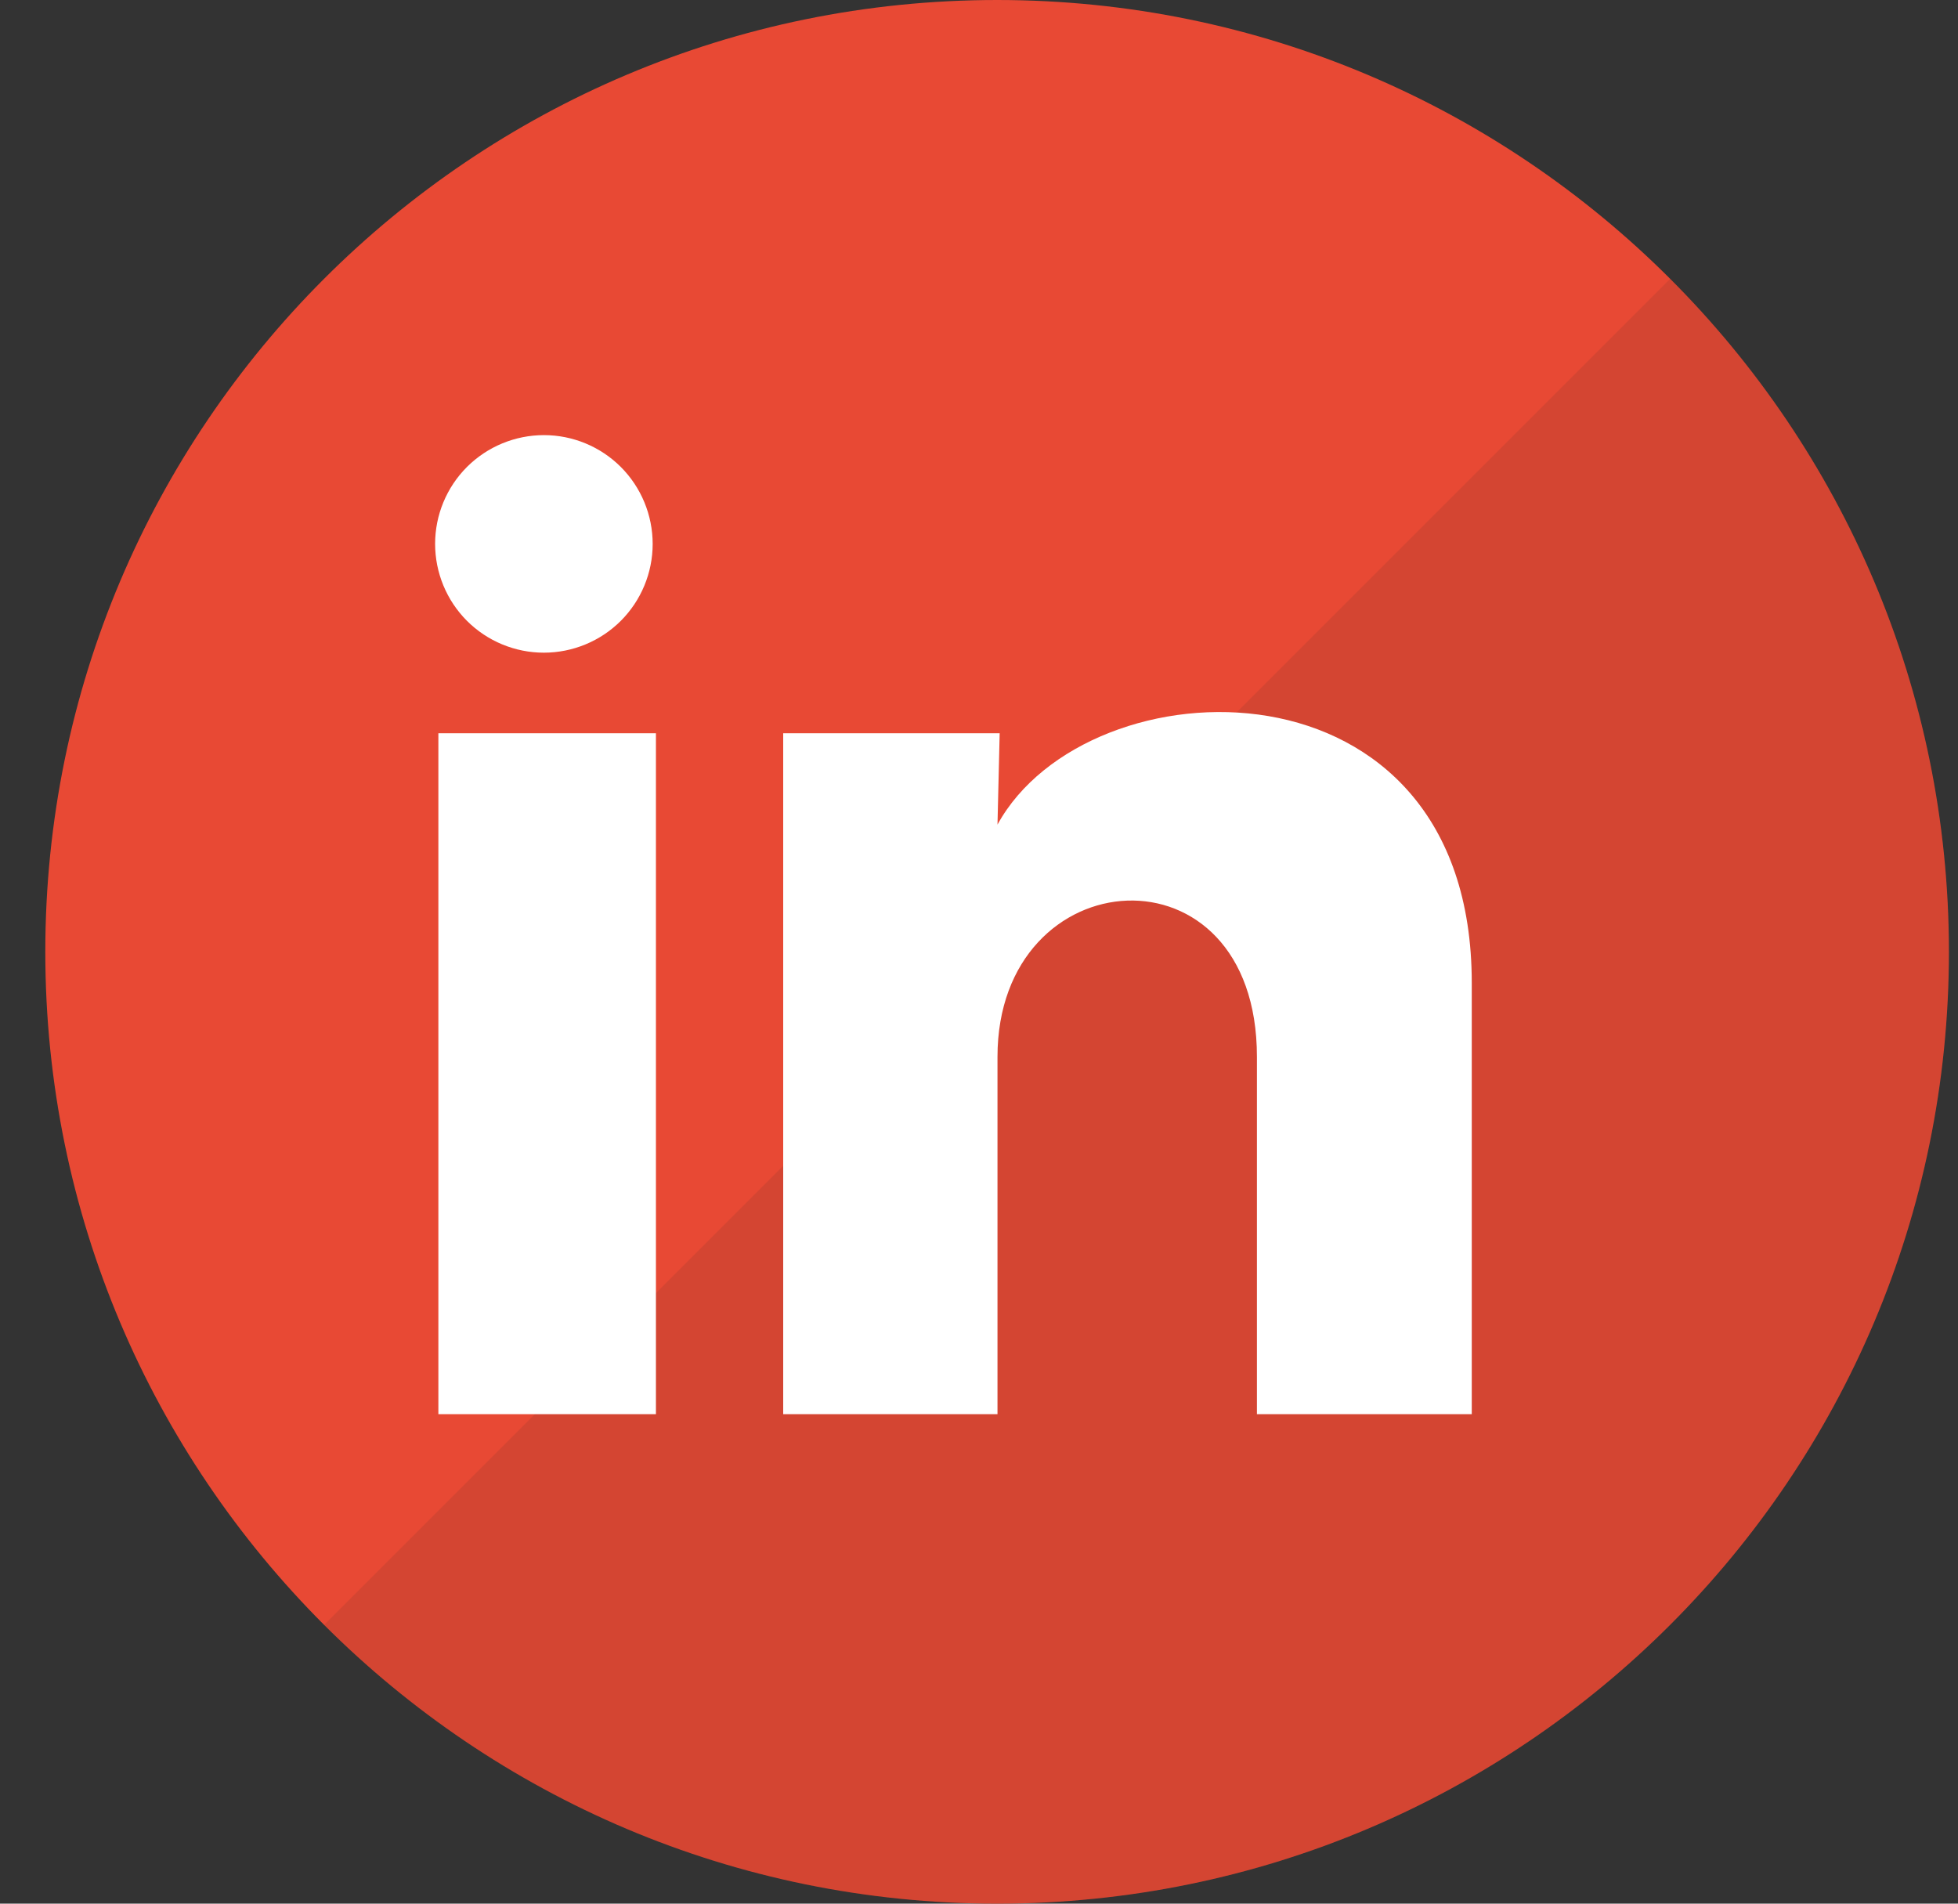
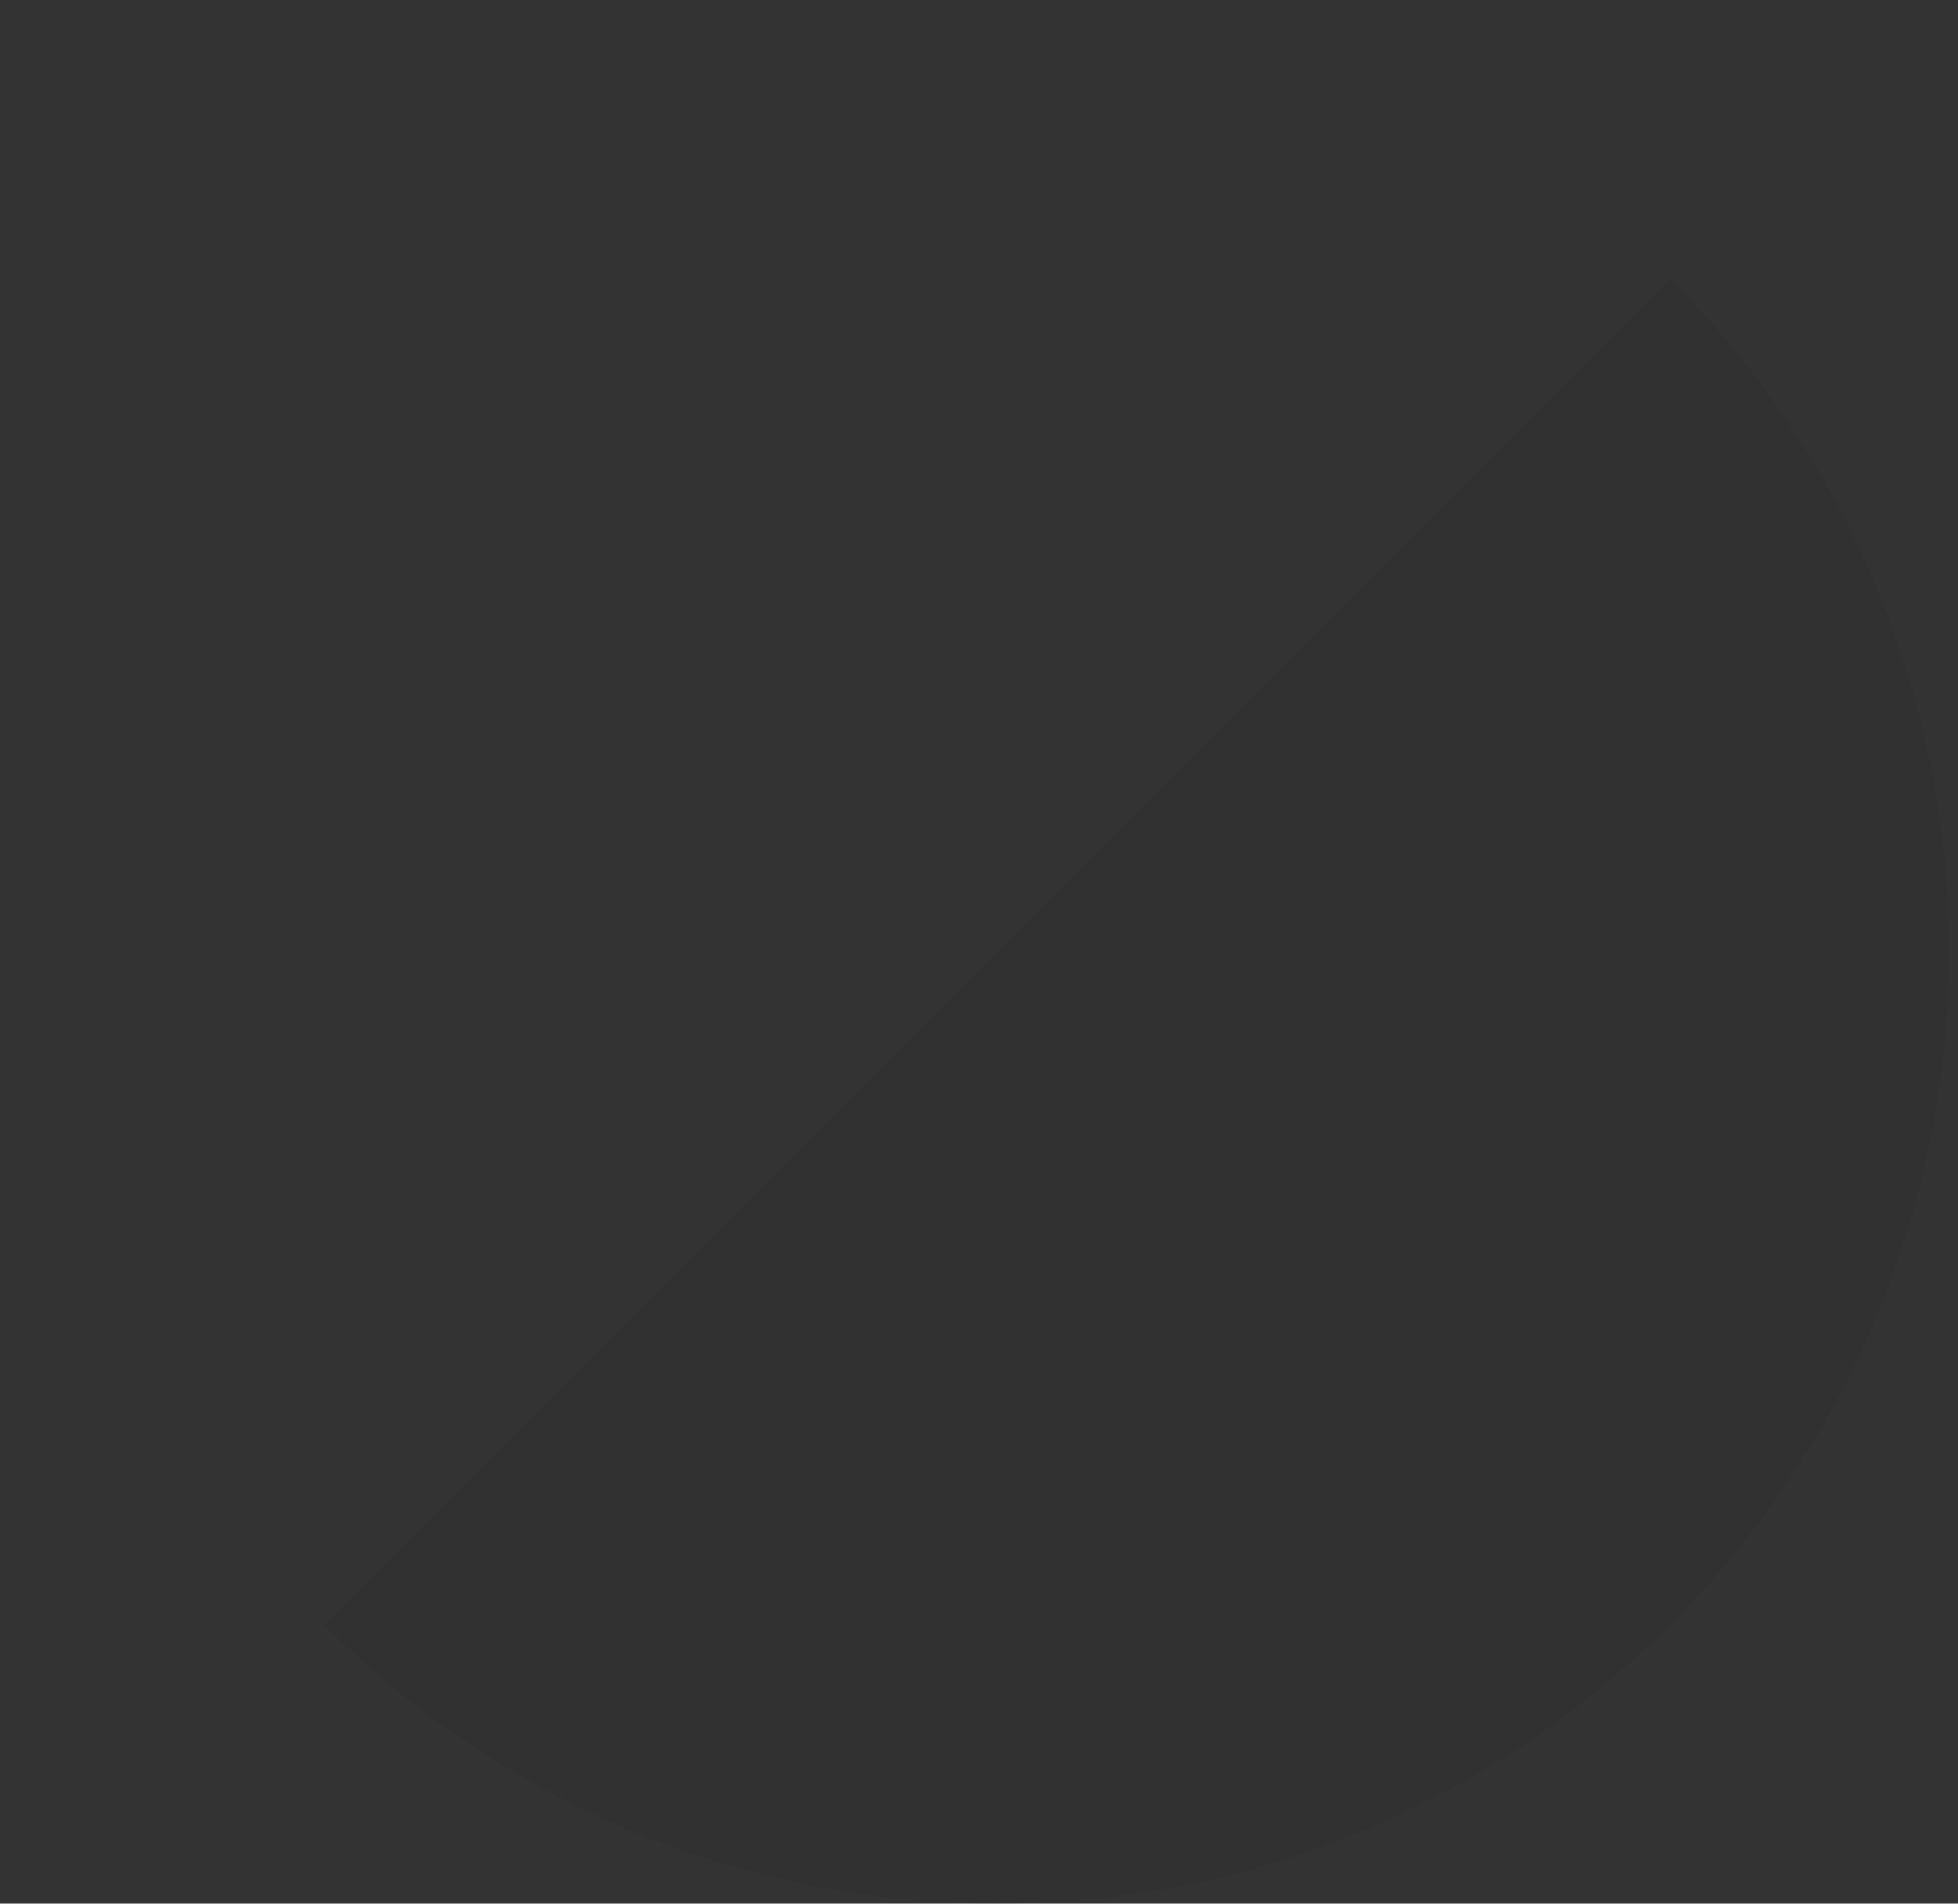
<svg xmlns="http://www.w3.org/2000/svg" width="36" height="35" viewBox="0 0 36 35" fill="none">
  <rect x="0" y="0" width="36" height="35" fill="#333333" stroke="none" />
  <g clip-path="url(#clip0_454_66)">
-     <path d="M18.333 35C27.998 35 35.833 27.165 35.833 17.5C35.833 7.835 27.998 0 18.333 0C8.668 0 0.833 7.835 0.833 17.5C0.833 27.165 8.668 35 18.333 35Z" fill="#E84934" />
    <path opacity="0.1" d="M5.959 29.875C7.582 31.502 9.511 32.793 11.635 33.672C13.758 34.552 16.035 35.003 18.333 35C27.998 35 35.833 27.165 35.833 17.5C35.833 12.668 33.874 8.293 30.708 5.126L5.959 29.875Z" fill="#231F20" />
-     <path d="M12 10.001C12 10.531 11.789 11.04 11.414 11.415C11.038 11.79 10.529 12 9.999 12C9.469 12 8.96 11.789 8.585 11.414C8.21 11.038 8 10.529 8 9.999C8 9.469 8.211 8.96 8.586 8.585C8.962 8.21 9.471 8 10.001 8C10.531 8 11.04 8.211 11.415 8.586C11.79 8.962 12 9.471 12 10.001ZM12.06 13.481H8.06V26.001H12.06V13.481ZM18.38 13.481H14.4V26.001H18.34V19.431C18.34 15.771 23.11 15.431 23.11 19.431V26.001H27.06V18.071C27.06 11.901 20 12.131 18.34 15.161L18.38 13.481Z" fill="white" />
  </g>
  <defs>
    <clipPath id="clip0_454_66">
      <rect width="36" height="35" fill="white" />
    </clipPath>
  </defs>
</svg>